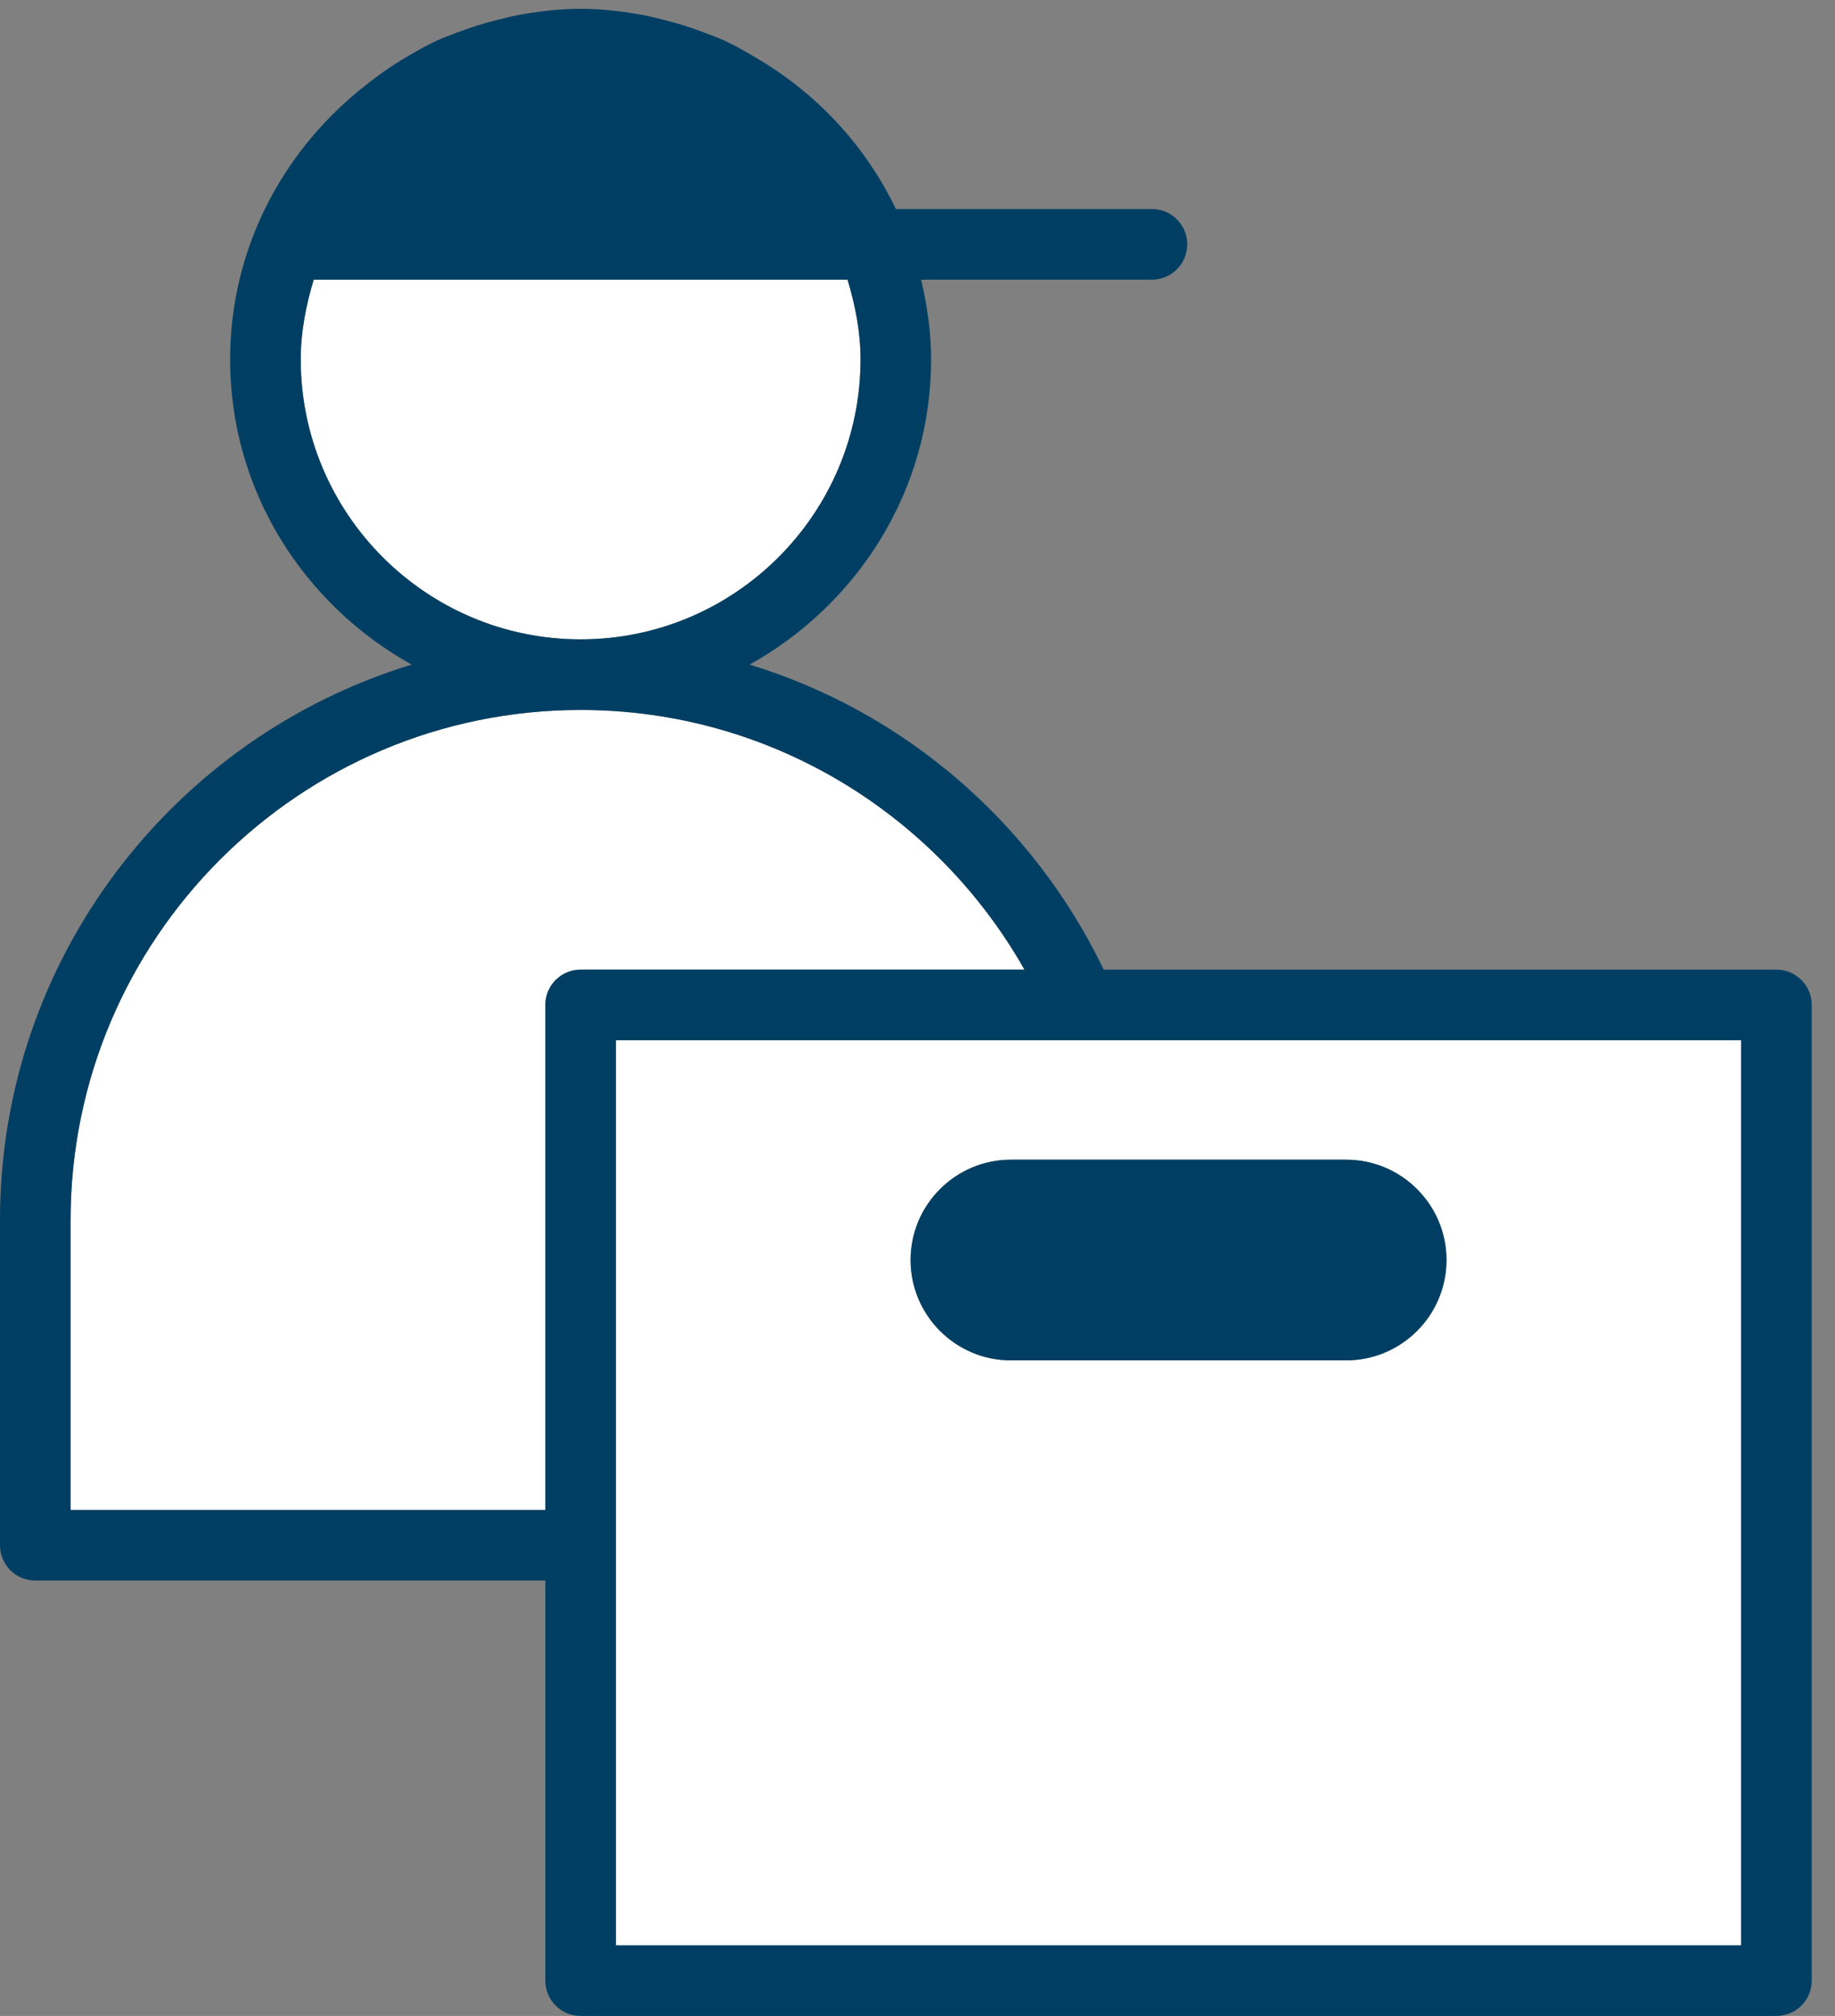
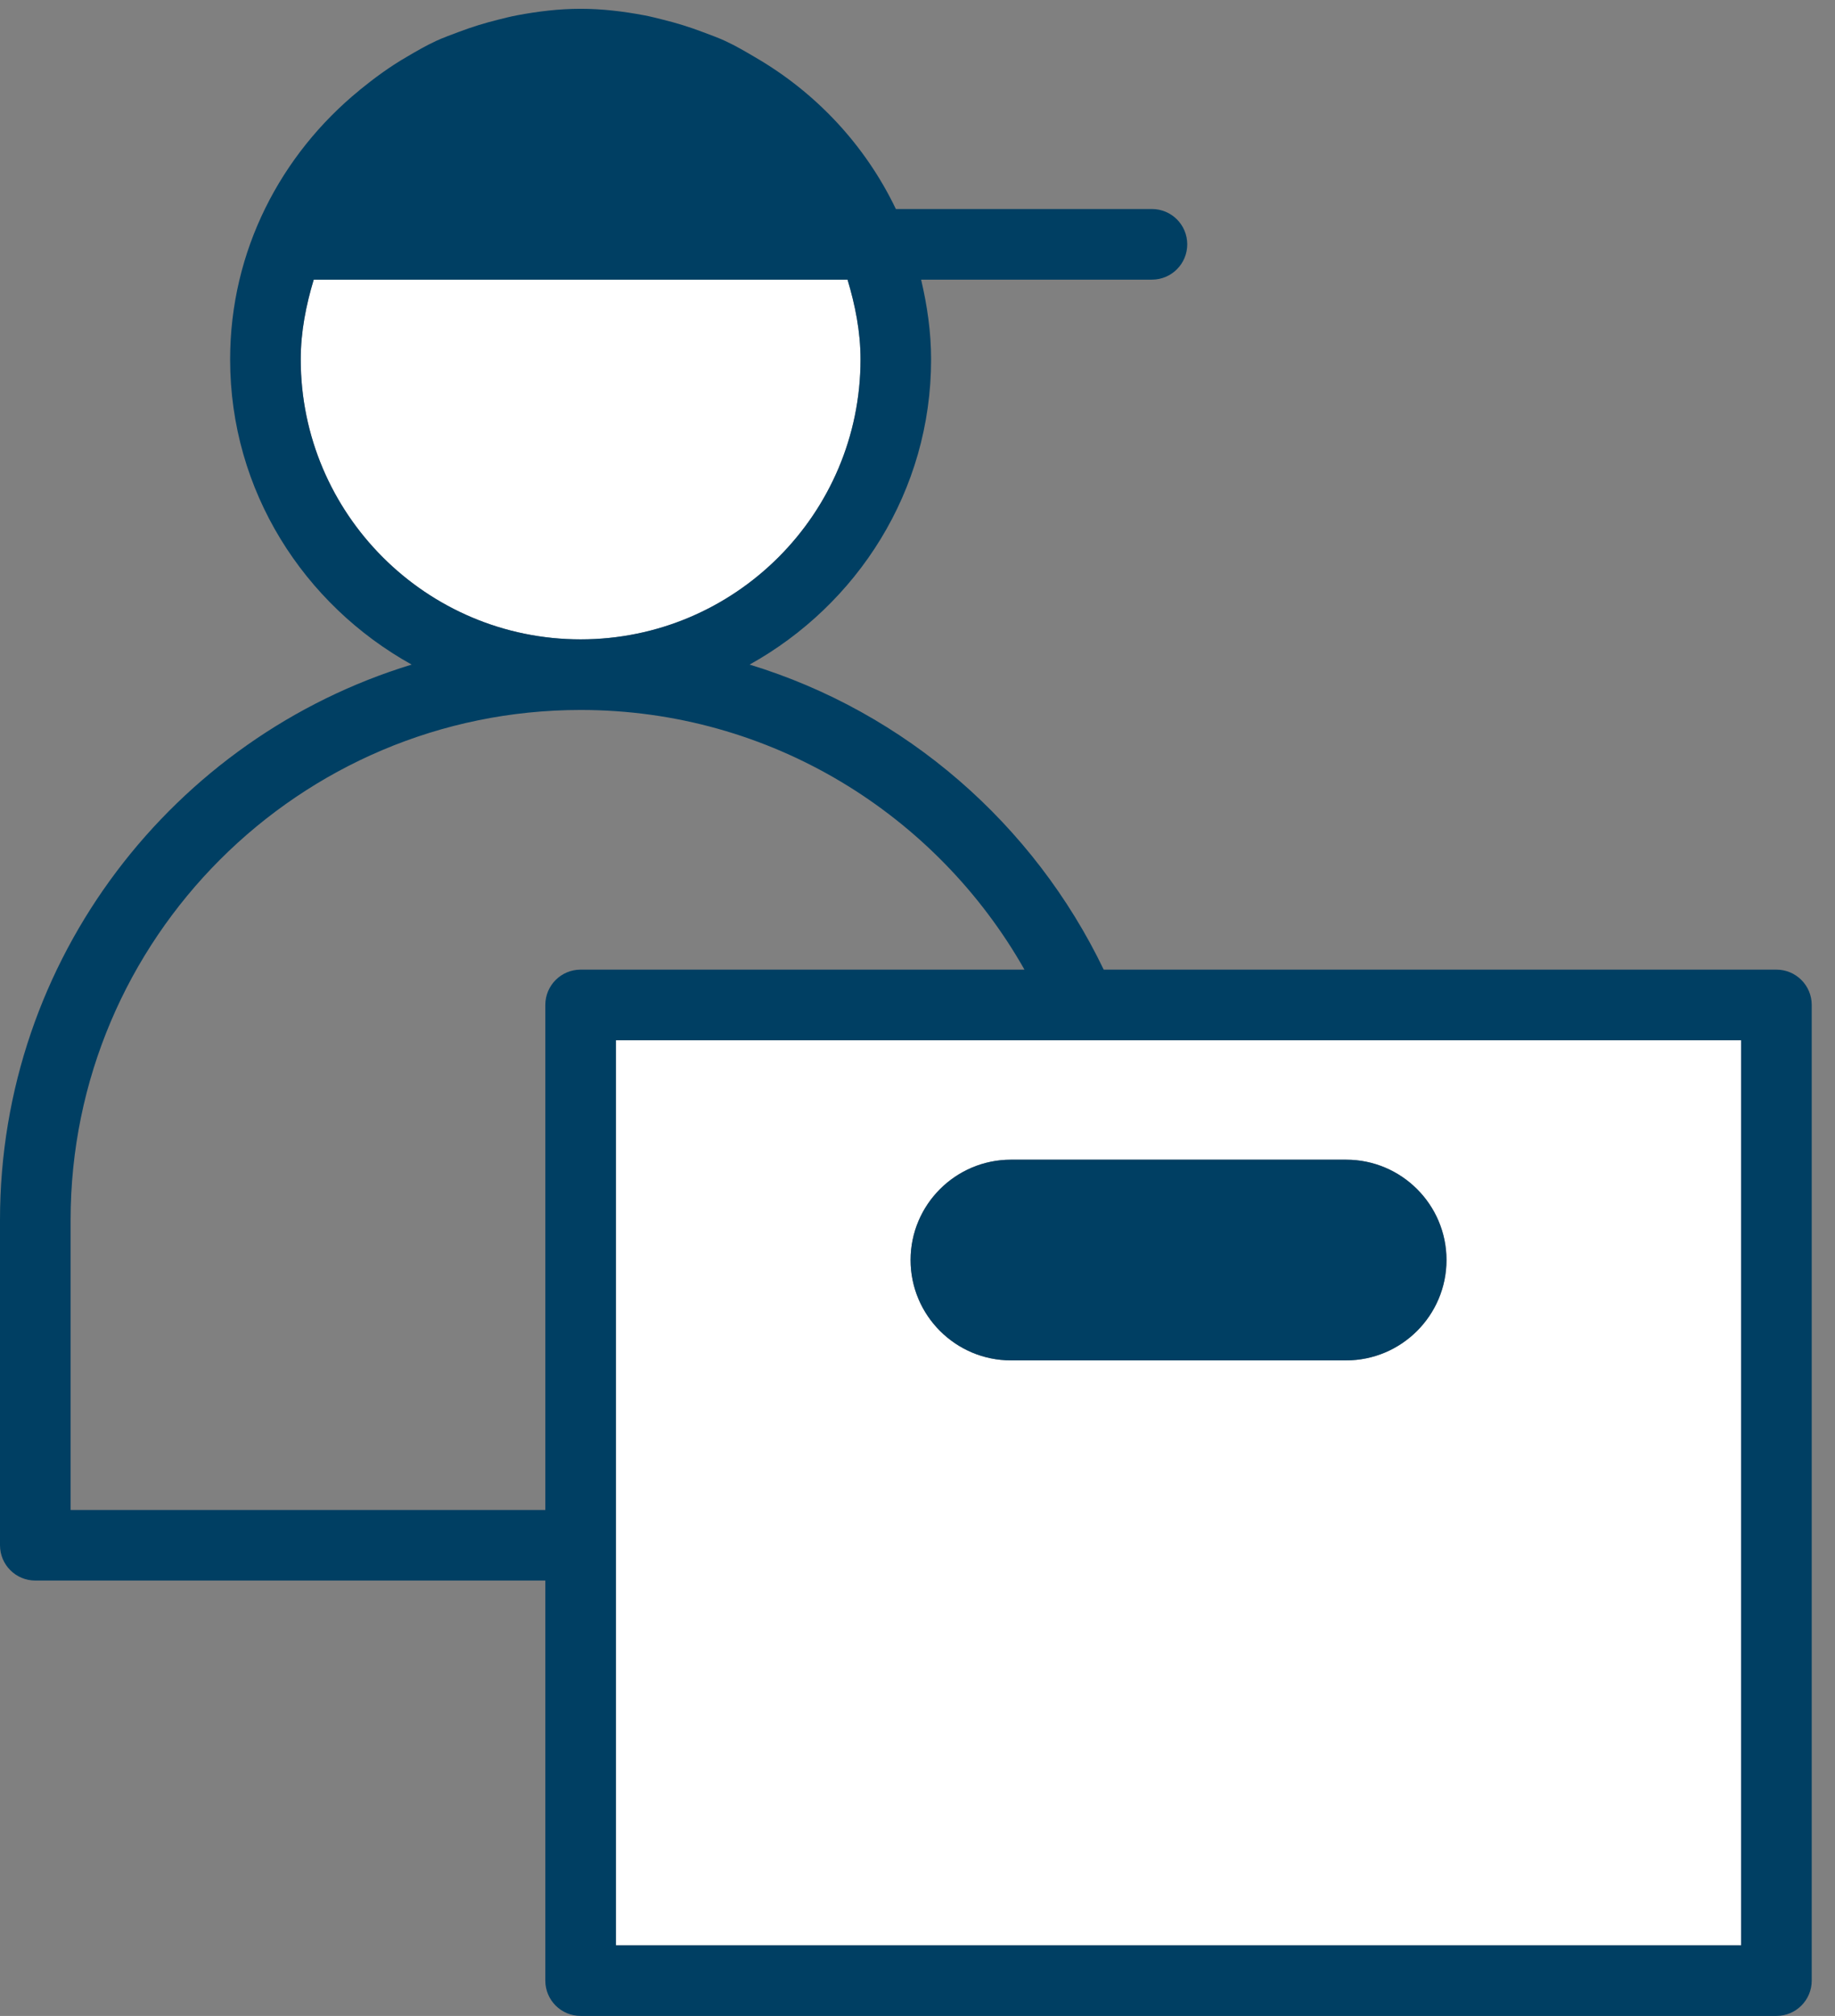
<svg xmlns="http://www.w3.org/2000/svg" xmlns:ns1="http://www.bohemiancoding.com/sketch/ns" width="61px" height="67px" viewBox="0 0 61 67" version="1.1">
  <rect x="0" y="0" width="61" height="67" fill="#808080" stroke="none" />
  <title>flytte</title>
  <desc>Created with Sketch.</desc>
  <defs />
  <g id="Icons" stroke="none" stroke-width="1" fill="none" fill-rule="evenodd" ns1:type="MSPage">
    <g id="flytte" ns1:type="MSLayerGroup">
      <path d="M28.606,11.945 C28.606,11.018 28.428,10.139 28.174,9.293 L10.429,9.293 C10.175,10.139 9.997,11.018 9.997,11.945 C9.997,17.076 14.172,21.25 19.302,21.25 C24.433,21.25 28.606,17.076 28.606,11.945" id="Fill-1" fill="#FFFFFF" ns1:type="MSShapeGroup" />
-       <path d="M19.302,23.596 C9.952,23.596 2.347,31.2 2.347,40.546 L2.347,50.184 L18.129,50.184 L18.129,33.399 C18.129,32.751 18.653,32.226 19.302,32.226 L34.056,32.226 C31.142,27.082 25.625,23.596 19.302,23.596" id="Fill-3" fill="#FFFFFF" ns1:type="MSShapeGroup" />
      <path d="M33.606,38.542 L44.749,38.542 C46.588,38.542 48.085,40.037 48.085,41.877 C48.085,43.716 46.588,45.212 44.749,45.212 L33.606,45.212 C31.767,45.212 30.27,43.716 30.27,41.877 C30.27,40.037 31.767,38.542 33.606,38.542 L33.606,38.542 Z M20.475,64.653 L57.879,64.653 L57.879,34.573 L20.475,34.573 L20.475,64.653 Z" id="Fill-5" fill="#FFFFFF" ns1:type="MSShapeGroup" />
      <path d="M57.879,64.653 L20.475,64.653 L20.475,34.573 L57.879,34.573 L57.879,64.653 Z M18.128,33.399 L18.128,50.184 L2.347,50.184 L2.347,40.546 C2.347,31.2 9.952,23.596 19.302,23.596 C25.625,23.596 31.142,27.082 34.056,32.226 L19.302,32.226 C18.653,32.226 18.128,32.751 18.128,33.399 L18.128,33.399 Z M9.997,11.945 C9.997,11.018 10.175,10.14 10.429,9.294 L28.174,9.294 C28.428,10.14 28.606,11.018 28.606,11.945 C28.606,17.076 24.432,21.249 19.302,21.249 C14.172,21.249 9.997,17.076 9.997,11.945 L9.997,11.945 Z M59.053,32.226 L36.69,32.226 C34.369,27.398 30.114,23.672 24.919,22.088 C28.497,20.098 30.952,16.322 30.952,11.945 C30.952,11.03 30.821,10.149 30.62,9.294 L38.293,9.294 C38.942,9.294 39.467,8.769 39.467,8.12 C39.467,7.472 38.942,6.947 38.293,6.947 L29.781,6.947 C28.763,4.823 27.127,3.076 25.099,1.901 C24.774,1.709 24.449,1.519 24.105,1.36 C23.869,1.251 23.622,1.164 23.378,1.071 C22.939,0.903 22.49,0.764 22.029,0.651 C21.825,0.601 21.624,0.547 21.417,0.509 C20.726,0.379 20.024,0.292 19.302,0.292 C18.58,0.292 17.878,0.379 17.187,0.509 C16.98,0.547 16.777,0.601 16.573,0.651 C16.113,0.764 15.666,0.902 15.228,1.07 C14.982,1.163 14.734,1.251 14.496,1.361 C14.157,1.518 13.836,1.705 13.515,1.894 C12.969,2.21 12.462,2.581 11.975,2.976 C11.965,2.984 11.956,2.993 11.946,3.002 C9.341,5.131 7.65,8.326 7.65,11.945 C7.65,16.323 10.105,20.098 13.684,22.088 C5.773,24.5 0,31.859 0,40.546 L0,51.357 C0,52.006 0.525,52.53 1.173,52.53 L18.128,52.53 L18.128,65.827 C18.128,66.475 18.653,67 19.302,67 L59.053,67 C59.701,67 60.226,66.475 60.226,65.827 L60.226,33.399 C60.226,32.751 59.701,32.226 59.053,32.226 L59.053,32.226 Z" id="Fill-7" fill="#003F63" ns1:type="MSShapeGroup" />
      <path d="M33.606,45.213 L44.749,45.213 C46.588,45.213 48.085,43.716 48.085,41.877 C48.085,40.038 46.588,38.543 44.749,38.543 L33.606,38.543 C31.767,38.543 30.27,40.038 30.27,41.877 C30.27,43.716 31.767,45.213 33.606,45.213" id="Fill-9" fill="#003F63" ns1:type="MSShapeGroup" />
    </g>
  </g>
</svg>